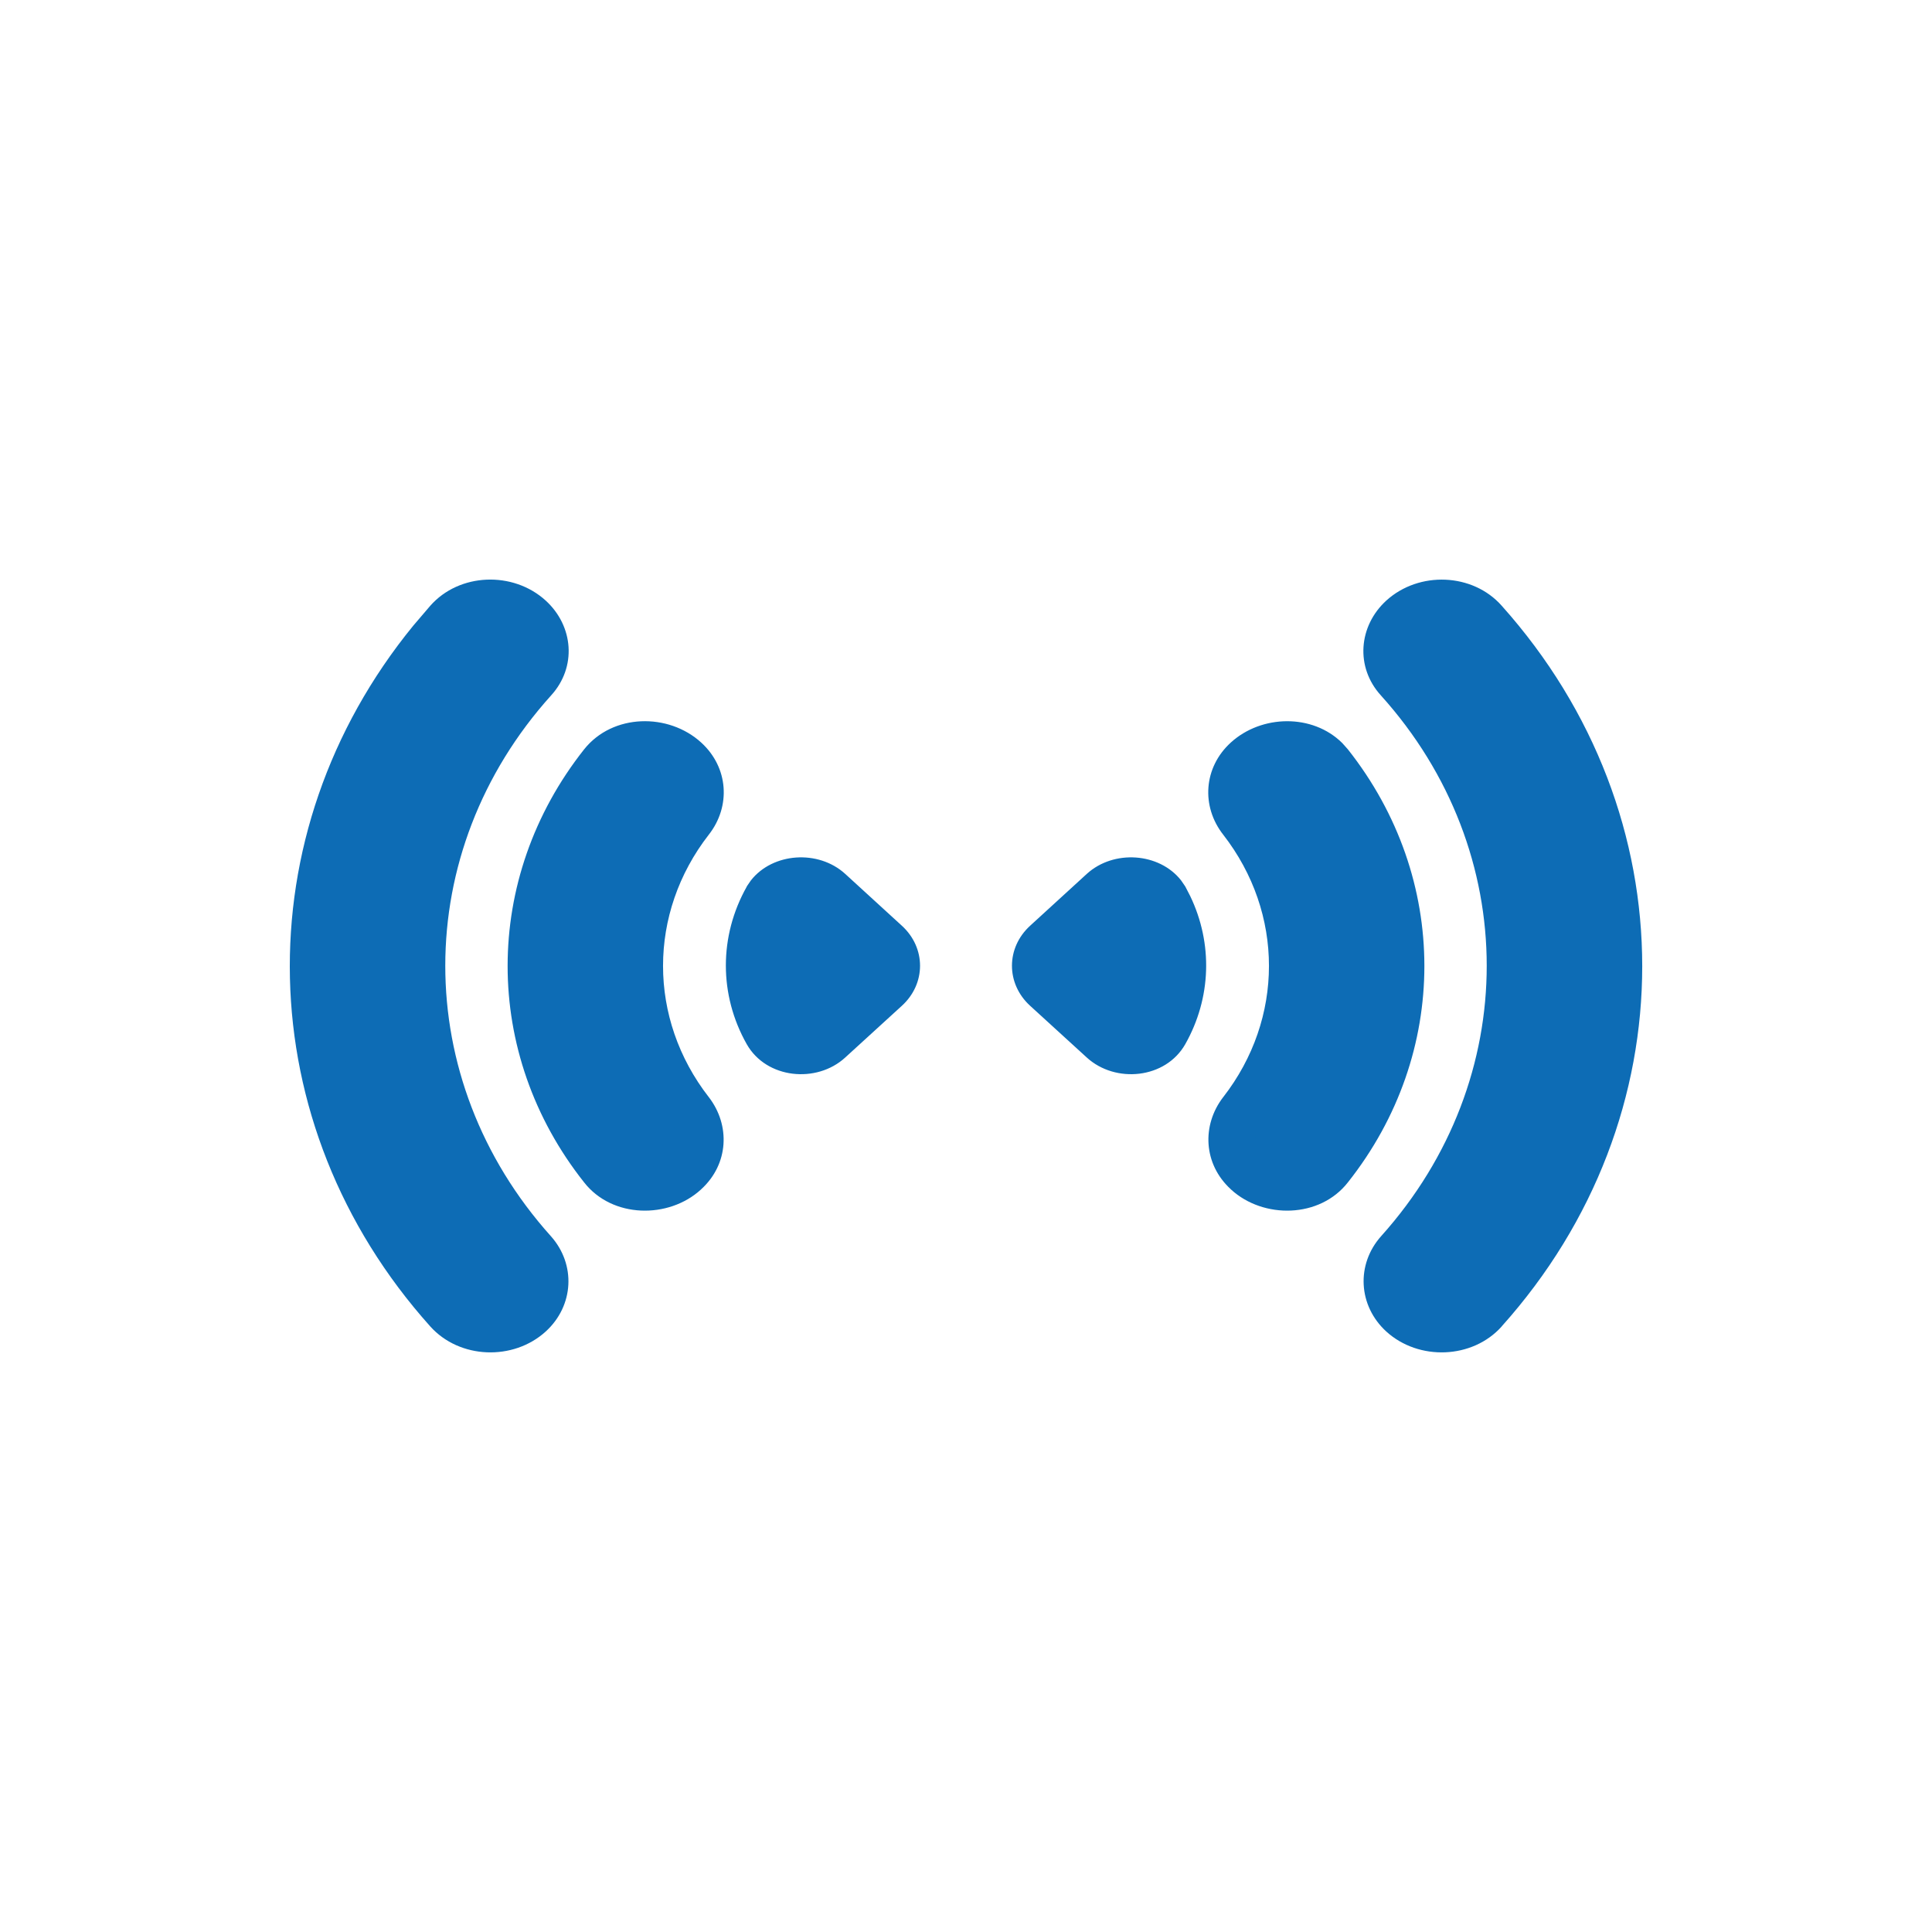
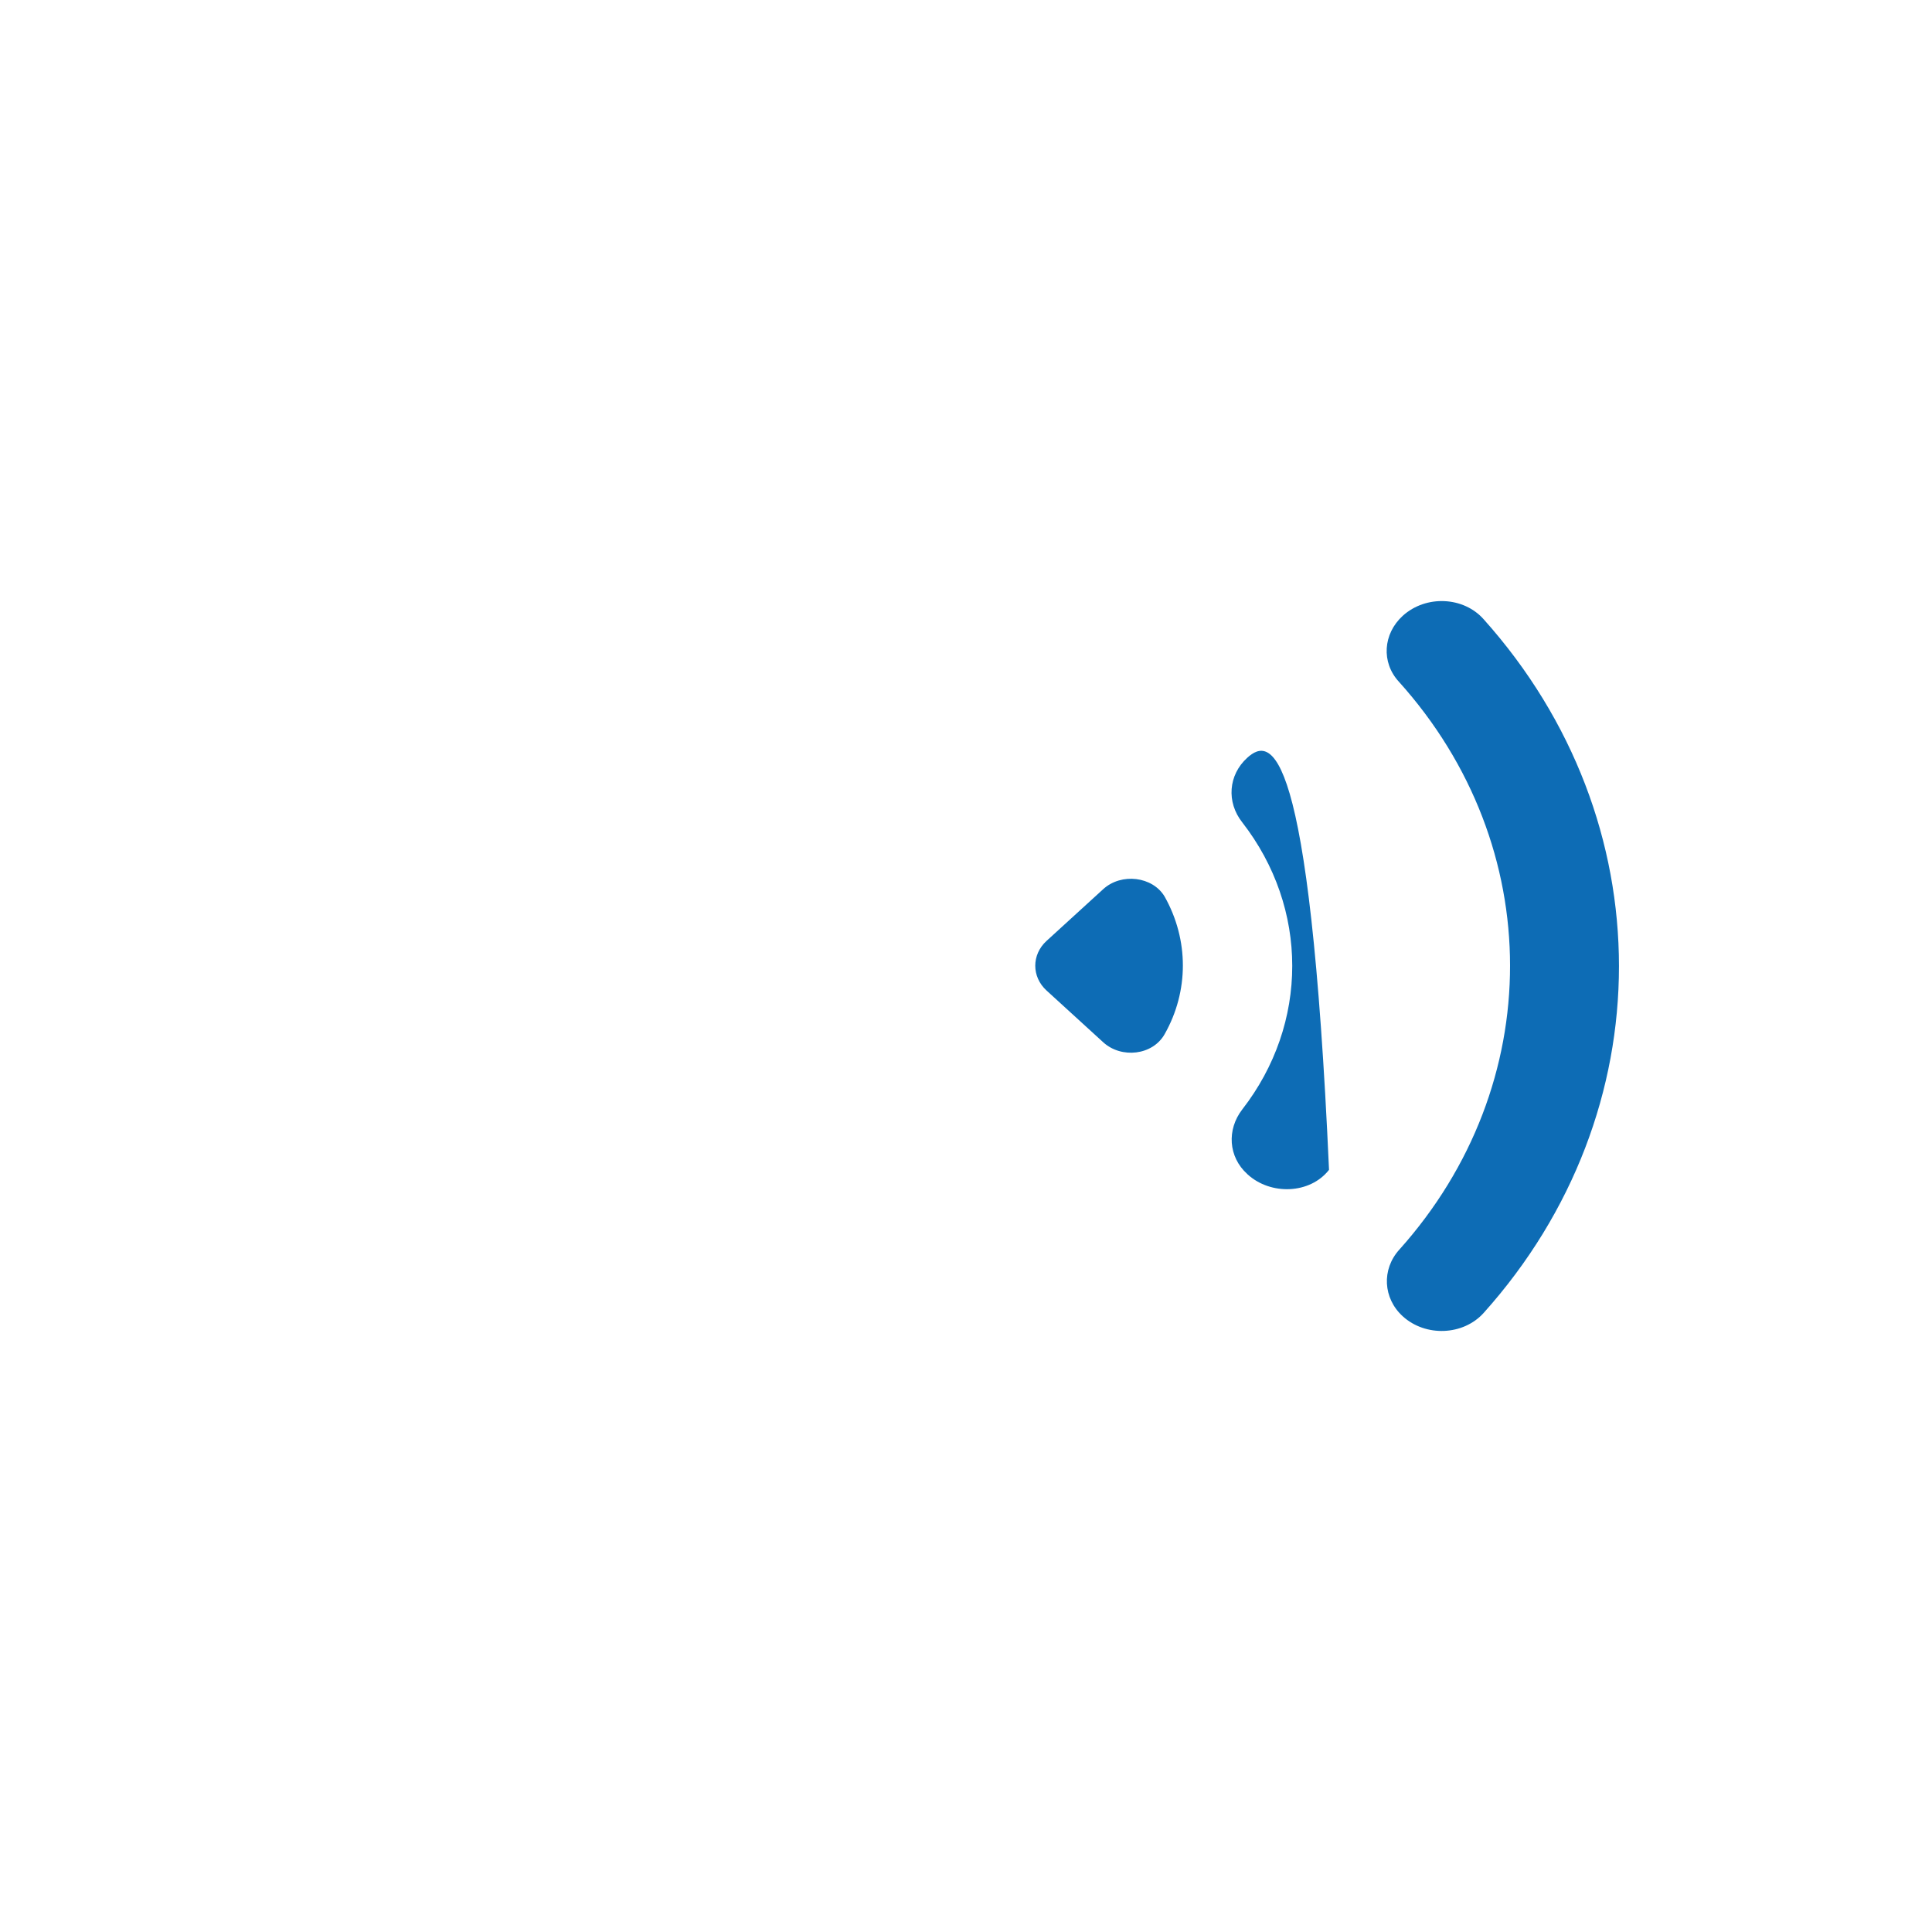
<svg xmlns="http://www.w3.org/2000/svg" width="20" height="20" viewBox="0 0 20 20" fill="none">
-   <path d="M14.521 6.375C14.317 6.561 14.297 6.857 14.481 7.057C16.015 8.76 16.015 11.231 14.485 12.937C14.301 13.141 14.317 13.44 14.521 13.626C14.757 13.841 15.148 13.827 15.36 13.59C17.226 11.508 17.226 8.497 15.36 6.412C15.152 6.175 14.761 6.157 14.521 6.375ZM11.421 9.204L10.834 9.74C10.678 9.882 10.678 10.112 10.834 10.254L11.421 10.79C11.609 10.961 11.932 10.925 12.056 10.706C12.308 10.261 12.308 9.729 12.056 9.281C11.932 9.073 11.609 9.033 11.421 9.204ZM12.911 7.845C12.715 8.023 12.695 8.304 12.859 8.512C13.55 9.401 13.55 10.597 12.859 11.486C12.699 11.694 12.715 11.975 12.911 12.153L12.915 12.157C13.155 12.376 13.562 12.361 13.758 12.11C14.753 10.856 14.753 9.146 13.758 7.888C13.558 7.637 13.155 7.622 12.911 7.845Z" fill="#0D6CB5" />
-   <path d="M5.479 6.375C5.683 6.561 5.703 6.857 5.519 7.057C3.985 8.76 3.985 11.231 5.515 12.937C5.699 13.141 5.683 13.44 5.479 13.626C5.244 13.841 4.852 13.827 4.64 13.59C2.775 11.508 2.775 8.497 4.64 6.412C4.848 6.175 5.24 6.157 5.479 6.375ZM8.579 9.204L9.166 9.74C9.322 9.882 9.322 10.112 9.166 10.254L8.579 10.79C8.392 10.961 8.068 10.925 7.944 10.706C7.692 10.261 7.692 9.729 7.944 9.281C8.068 9.073 8.392 9.033 8.579 9.204ZM7.089 7.845C7.285 8.023 7.305 8.304 7.141 8.512C6.45 9.401 6.45 10.597 7.141 11.486C7.301 11.694 7.285 11.975 7.089 12.153L7.085 12.157C6.846 12.376 6.438 12.361 6.242 12.11C5.248 10.856 5.248 9.146 6.242 7.888C6.442 7.637 6.846 7.622 7.089 7.845Z" fill="#0D6CB5" />
-   <path d="M4.454 6.271C4.754 5.93 5.311 5.909 5.649 6.217C5.938 6.481 5.972 6.906 5.705 7.199C4.245 8.819 4.245 11.171 5.701 12.795C5.964 13.088 5.942 13.517 5.649 13.784C5.314 14.089 4.758 14.07 4.454 13.731C2.576 11.635 2.517 8.632 4.278 6.477L4.454 6.271ZM14.351 6.217C14.69 5.909 15.246 5.931 15.546 6.271C17.485 8.438 17.485 11.567 15.546 13.73L15.546 13.731C15.243 14.07 14.686 14.089 14.351 13.784C14.059 13.517 14.036 13.088 14.299 12.795C15.755 11.171 15.755 8.819 14.295 7.199C14.029 6.907 14.062 6.481 14.351 6.217ZM5.31 6.533C5.169 6.405 4.944 6.42 4.828 6.552L4.827 6.553C3.091 8.494 3.036 11.269 4.664 13.258L4.827 13.448C4.947 13.582 5.173 13.593 5.31 13.469C5.424 13.364 5.433 13.195 5.329 13.079L5.329 13.079C3.725 11.291 3.725 8.7 5.334 6.915L5.335 6.914C5.434 6.805 5.428 6.641 5.31 6.533ZM15.172 6.552C15.056 6.42 14.831 6.405 14.691 6.533C14.588 6.628 14.57 6.765 14.633 6.871L14.666 6.914L14.667 6.915C16.275 8.7 16.275 11.291 14.671 13.079L14.671 13.079C14.567 13.195 14.576 13.364 14.691 13.469C14.828 13.593 15.054 13.582 15.174 13.448C16.965 11.449 16.966 8.557 15.174 6.553L15.172 6.552ZM6.047 7.757C6.343 7.385 6.921 7.378 7.259 7.687C7.542 7.945 7.567 8.348 7.337 8.641L7.337 8.641C6.706 9.453 6.706 10.545 7.337 11.357L7.338 11.358C7.561 11.648 7.545 12.05 7.259 12.311L7.255 12.315C6.921 12.62 6.337 12.613 6.046 12.239C4.991 10.907 4.991 9.092 6.047 7.757L6.047 7.757ZM12.741 7.687C13.059 7.397 13.587 7.386 13.895 7.692L13.953 7.757L13.953 7.757C15.009 9.092 15.009 10.907 13.954 12.239C13.663 12.613 13.079 12.62 12.745 12.315L12.741 12.311C12.456 12.05 12.439 11.648 12.662 11.358L12.663 11.357C13.294 10.545 13.294 9.453 12.663 8.641C12.433 8.348 12.458 7.945 12.741 7.687ZM6.919 8.002C6.77 7.866 6.542 7.888 6.437 8.02L6.437 8.019C5.533 9.162 5.505 10.703 6.352 11.867L6.437 11.978L6.439 11.98C6.539 12.109 6.77 12.132 6.915 11.999L6.919 11.995C7.025 11.899 7.041 11.741 6.945 11.616C6.194 10.649 6.194 9.349 6.945 8.382L6.946 8.381C7.042 8.258 7.027 8.101 6.919 8.002ZM13.563 8.019C13.459 7.888 13.23 7.867 13.081 8.002C12.987 8.088 12.963 8.22 13.024 8.334L13.055 8.381L13.056 8.382C13.807 9.349 13.807 10.649 13.056 11.616C12.96 11.741 12.976 11.899 13.081 11.995L13.085 11.999C13.23 12.132 13.461 12.109 13.562 11.98L13.563 11.978C14.496 10.803 14.496 9.199 13.563 8.019ZM7.774 9.113C8 8.826 8.471 8.793 8.749 9.046L9.336 9.583C9.587 9.812 9.587 10.183 9.336 10.412L8.749 10.948C8.454 11.218 7.934 11.169 7.73 10.809C7.442 10.299 7.442 9.691 7.73 9.179L7.732 9.174L7.774 9.113ZM11.251 9.046C11.529 8.793 12 8.826 12.226 9.113L12.268 9.174L12.271 9.179L12.321 9.276C12.557 9.767 12.54 10.331 12.27 10.809C12.066 11.169 11.547 11.218 11.251 10.948L10.664 10.412C10.413 10.183 10.413 9.812 10.664 9.583L11.251 9.046ZM8.409 9.362C8.331 9.291 8.2 9.314 8.156 9.386C7.942 9.77 7.944 10.225 8.158 10.603C8.202 10.681 8.33 10.705 8.409 10.632L8.996 10.096C9.057 10.041 9.057 9.953 8.996 9.898L8.409 9.362ZM11.844 9.386C11.799 9.315 11.669 9.291 11.591 9.362L11.004 9.898C10.943 9.953 10.943 10.041 11.004 10.096L11.591 10.632C11.671 10.705 11.798 10.681 11.842 10.603C12.057 10.224 12.058 9.77 11.844 9.386Z" fill="#0D6CB5" />
+   <path d="M14.521 6.375C14.317 6.561 14.297 6.857 14.481 7.057C16.015 8.76 16.015 11.231 14.485 12.937C14.301 13.141 14.317 13.44 14.521 13.626C14.757 13.841 15.148 13.827 15.36 13.59C17.226 11.508 17.226 8.497 15.36 6.412C15.152 6.175 14.761 6.157 14.521 6.375ZM11.421 9.204L10.834 9.74C10.678 9.882 10.678 10.112 10.834 10.254L11.421 10.79C11.609 10.961 11.932 10.925 12.056 10.706C12.308 10.261 12.308 9.729 12.056 9.281C11.932 9.073 11.609 9.033 11.421 9.204ZM12.911 7.845C12.715 8.023 12.695 8.304 12.859 8.512C13.55 9.401 13.55 10.597 12.859 11.486C12.699 11.694 12.715 11.975 12.911 12.153L12.915 12.157C13.155 12.376 13.562 12.361 13.758 12.11C13.558 7.637 13.155 7.622 12.911 7.845Z" fill="#0D6CB5" />
</svg>